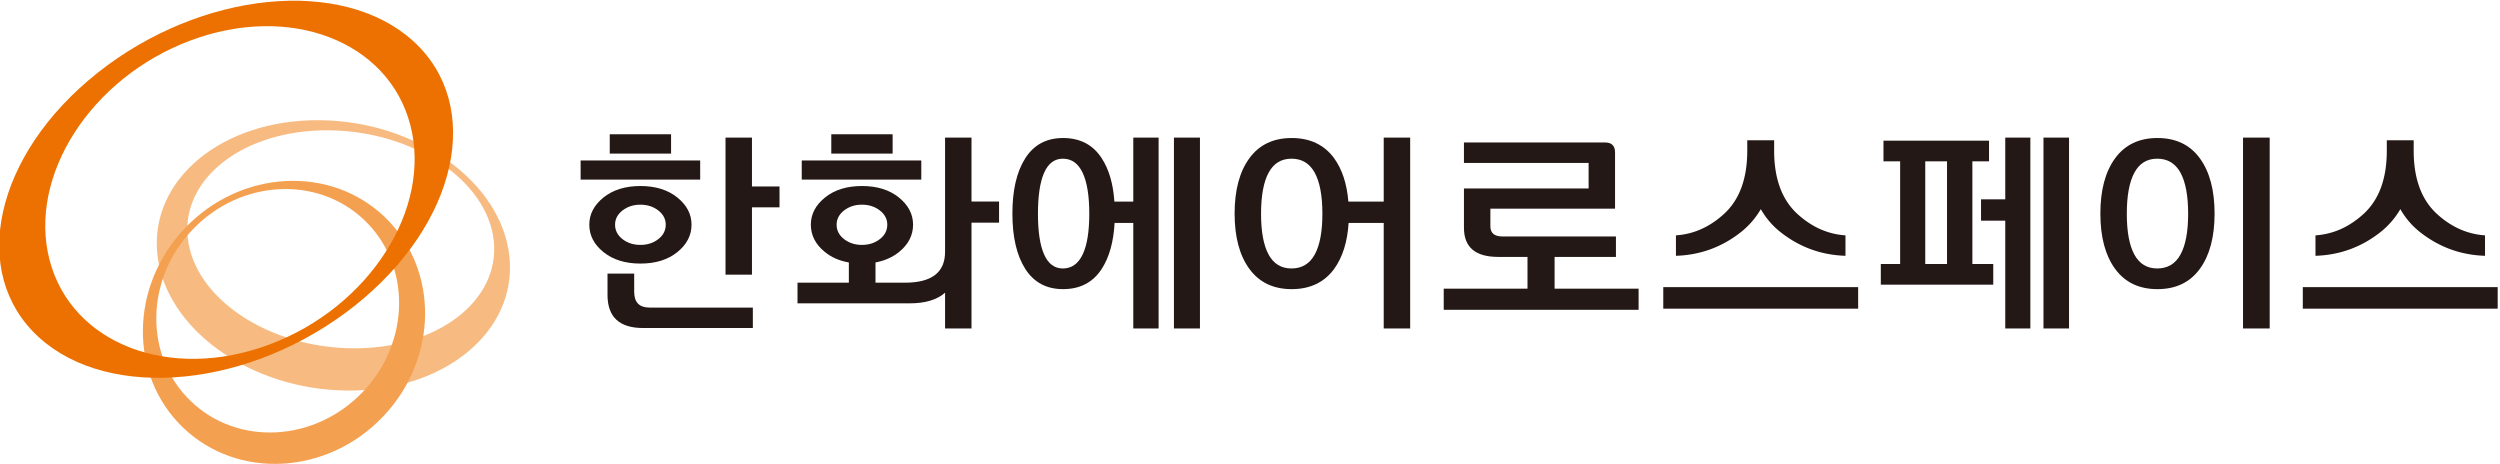
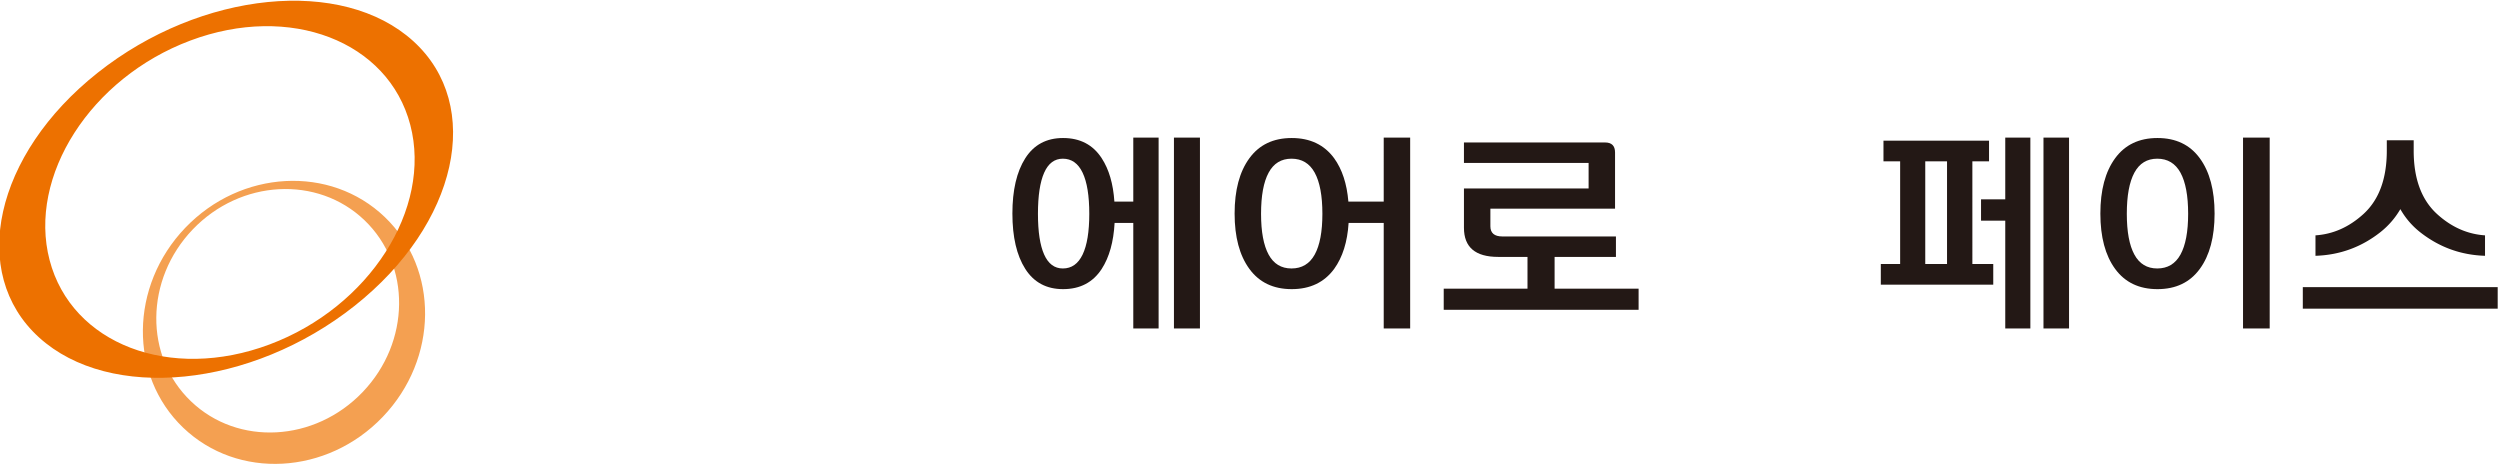
<svg xmlns="http://www.w3.org/2000/svg" xml:space="preserve" width="407.9" height="75.7" viewBox="0 0 407.9 75.7">
  <defs>
    <clipPath id="a" clipPathUnits="userSpaceOnUse">
      <path d="M0 651.969h898.583V0H0Z" />
    </clipPath>
  </defs>
  <g clip-path="url(#a)" transform="matrix(1.333 0 0 -1.333 -506.271 464.825)">
-     <path d="M0 0c-.936 9.134-11.344 16.621-23.244 16.722-11.901.098-20.795-7.232-19.86-16.37.936-9.141 11.344-16.629 23.247-16.723C-7.957-16.473.932-9.139 0 0m-39.373 2.287c-.815 7.367 6.914 13.281 17.256 13.197C-11.779 15.404-2.736 9.367-1.926 2c.815-7.367-6.91-13.281-17.256-13.199-10.336.082-19.381 6.113-20.191 13.486" style="fill:#f7bb82;fill-opacity:1;fill-rule:nonzero;stroke:none" transform="translate(442.157 317.272)" />
    <path d="M0 0c-6.812-7.121-6.926-18.07-.254-24.461 6.676-6.394 17.613-5.799 24.426 1.316 6.818 7.118 6.926 18.067.252 24.465C17.752 7.71 6.816 7.117 0 0m21.713-20.107C15.854-26.23 6.447-26.738.707-21.238-5.043-15.746-4.945-6.32.922-.193c5.861 6.12 15.273 6.622 21.012 1.13 5.744-5.496 5.646-14.921-.221-21.044" style="fill:#f4a051;fill-opacity:1;fill-rule:nonzero;stroke:none" transform="translate(402.471 320.82)" />
    <path d="M0 0c-12.652-10.014-15.869-24.521-7.195-32.408 8.675-7.883 25.965-6.16 38.617 3.856C44.068-18.537 47.287-4.025 38.615 3.857 29.934 11.744 12.648 10.018 0 0m11.318 3.926c12.192 4.572 24.246-.053 26.93-10.322 2.684-10.273-5.029-22.305-17.223-26.871-12.189-4.575-24.242.055-26.927 10.324-2.68 10.269 5.033 22.3 17.22 26.869" style="fill:#ed7100;fill-opacity:1;fill-rule:nonzero;stroke:none" transform="translate(391.77 339.813)" />
-     <path d="M0 0h3.372v-2.556H0v-8.242h-3.237V5.984H0Zm-13.654-7.153c.851 0 1.581.236 2.189.707.608.471.911 1.061.911 1.768 0 .689-.303 1.269-.911 1.741-.608.471-1.338.707-2.189.707-.853 0-1.583-.236-2.191-.707-.607-.472-.911-1.052-.911-1.741 0-.707.304-1.297.911-1.768.608-.471 1.338-.707 2.191-.707m-3.754 13.545h7.507V4.026h-7.507zm4.869-21.216H.108v-2.502h-13.436c-2.901 0-4.353 1.351-4.353 4.053v2.611h3.265v-2.23c0-1.288.625-1.932 1.877-1.932m-1.115 5.386c-1.85 0-3.356.467-4.516 1.4-1.161.935-1.741 2.054-1.741 3.36 0 1.287.58 2.398 1.741 3.332 1.16.933 2.666 1.401 4.516 1.401 1.849 0 3.354-.468 4.514-1.401 1.161-.934 1.742-2.045 1.742-3.332 0-1.306-.581-2.425-1.742-3.36-1.16-.933-2.665-1.4-4.514-1.4M-6.338.843h-14.634v2.34h14.634z" style="fill:#231815;fill-opacity:1;fill-rule:nonzero;stroke:none" transform="translate(471.839 325.882)" />
-     <path d="M0 0c.853 0 1.582.235 2.189.707.608.471.912 1.061.912 1.768 0 .689-.304 1.269-.912 1.741-.607.471-1.336.707-2.189.707s-1.582-.236-2.189-.707c-.608-.472-.912-1.052-.912-1.741 0-.707.304-1.297.912-1.768C-1.582.235-.853 0 0 0m-3.753 13.544h7.507v-2.366h-7.507ZM7.263 7.996H-7.371v2.34H7.263ZM-1.604-2.149c-1.162.199-2.149.634-2.965 1.305-1.125.925-1.687 2.031-1.687 3.319 0 1.287.58 2.398 1.741 3.332C-3.354 6.74-1.85 7.208 0 7.208c1.85 0 3.354-.468 4.516-1.401 1.16-.934 1.74-2.045 1.74-3.332 0-1.288-.562-2.394-1.687-3.319-.798-.652-1.767-1.088-2.91-1.305v-2.475h3.618c3.264 0 4.896 1.26 4.896 3.78v13.981h3.237V5.304h3.372V2.72H13.41v-12.948h-3.237v4.379c-.98-.87-2.43-1.305-4.352-1.305H-7.888v2.53h6.284z" style="fill:#231815;fill-opacity:1;fill-rule:nonzero;stroke:none" transform="translate(485.302 318.73)" />
    <path d="M523.49 331.867h3.183v-23.365h-3.183zm-16.646-9.33c0-2.194.253-3.858.761-4.991.508-1.134 1.269-1.7 2.285-1.7 1.07 0 1.876.566 2.42 1.7.545 1.133.817 2.797.817 4.991 0 2.212-.272 3.889-.817 5.032-.544 1.142-1.35 1.713-2.42 1.713-1.016 0-1.777-.571-2.285-1.713-.508-1.143-.761-2.82-.761-5.032m-3.128.027c0 2.865.525 5.122 1.577 6.772 1.052 1.651 2.594 2.476 4.624 2.476 2.086 0 3.663-.825 4.733-2.476.888-1.359 1.405-3.128 1.55-5.303h2.313v7.834h3.1v-23.365h-3.1v12.92h-2.286c-.127-2.321-.652-4.198-1.577-5.63-1.07-1.65-2.647-2.476-4.733-2.476-2.03 0-3.572.826-4.624 2.476-1.052 1.649-1.577 3.907-1.577 6.772" style="fill:#231815;fill-opacity:1;fill-rule:nonzero;stroke:none" />
    <path d="M0 0c0-2.194.308-3.858.925-4.991.616-1.134 1.55-1.7 2.801-1.7 1.269 0 2.216.566 2.842 1.7.626 1.133.939 2.797.939 4.991 0 2.211-.313 3.889-.939 5.032-.626 1.142-1.573 1.713-2.842 1.713-1.251 0-2.185-.571-2.801-1.713C.308 3.889 0 2.211 0 0m-3.237.027c0 2.865.602 5.122 1.808 6.772C-.223 8.45 1.505 9.275 3.753 9.275s3.98-.825 5.195-2.476c.98-1.359 1.56-3.128 1.741-5.303h4.325V9.33h3.237v-23.365h-3.237v12.92h-4.297c-.146-2.322-.735-4.198-1.769-5.63-1.215-1.651-2.947-2.476-5.195-2.476s-3.976.825-5.182 2.476C-2.635-5.096-3.237-2.838-3.237.027" style="fill:#231815;fill-opacity:1;fill-rule:nonzero;stroke:none" transform="translate(534.152 322.537)" />
    <path d="M0 0c.816 0 1.224-.408 1.224-1.225v-6.88h-15.259v-2.149c0-.834.489-1.251 1.469-1.251H1.333v-2.502h-7.508v-3.89H4.107v-2.584h-23.854v2.584h10.254v3.89h-3.59c-2.793 0-4.188 1.187-4.188 3.562v4.814h15.258v3.128h-15.258V0Z" style="fill:#231815;fill-opacity:1;fill-rule:nonzero;stroke:none" transform="translate(576.257 331.268)" />
-     <path d="M0 0c0-3.409.943-5.983 2.829-7.724 1.759-1.614 3.727-2.493 5.902-2.639v-2.502c-2.973.091-5.629 1.061-7.969 2.91a9.6 9.6 0 0 0-2.394 2.802 9.971 9.971 0 0 0-2.421-2.802c-2.339-1.849-4.995-2.819-7.968-2.91v2.502c2.175.146 4.142 1.025 5.902 2.639C-4.233-5.983-3.291-3.409-3.291 0v1.278H0Zm10.282-19.338h-23.854v2.639h23.854z" style="fill:#231815;fill-opacity:1;fill-rule:nonzero;stroke:none" transform="translate(596.955 330.261)" />
    <path d="M629.921 331.867h3.129v-23.365h-3.129zm-4.678 0h3.073v-23.365h-3.073v13.192h-2.965v2.611h2.965zm-9.792-15.477h2.665v12.566h-2.665zm8.323 0v-2.53h-13.763v2.53h2.366v12.566h-2.04v2.53h12.921v-2.53h-2.04V316.39ZM654.346 331.867h3.264v-23.365h-3.264zm-14.225-9.33c0-2.194.308-3.858.925-4.991.616-1.134 1.55-1.7 2.8-1.7 1.27 0 2.217.566 2.843 1.7.626 1.133.939 2.797.939 4.991 0 2.212-.313 3.889-.939 5.032-.626 1.142-1.573 1.713-2.843 1.713-1.25 0-2.184-.571-2.8-1.713-.617-1.143-.925-2.82-.925-5.032m-3.237.027c0 2.865.602 5.122 1.808 6.772 1.206 1.651 2.934 2.476 5.182 2.476s3.975-.825 5.181-2.476c1.207-1.65 1.809-3.907 1.809-6.772s-.602-5.123-1.809-6.772c-1.206-1.65-2.933-2.476-5.181-2.476s-3.976.826-5.182 2.476c-1.206 1.649-1.808 3.907-1.808 6.772" style="fill:#231815;fill-opacity:1;fill-rule:nonzero;stroke:none" />
    <path d="M0 0c0-3.409.943-5.983 2.829-7.724 1.759-1.614 3.727-2.493 5.902-2.639v-2.502c-2.973.091-5.629 1.061-7.969 2.91a9.6 9.6 0 0 0-2.394 2.802 9.971 9.971 0 0 0-2.421-2.802c-2.339-1.849-4.995-2.819-7.968-2.91v2.502c2.175.146 4.142 1.025 5.902 2.639C-4.233-5.983-3.291-3.409-3.291 0v1.278H0Zm10.282-19.338h-23.854v2.639h23.854z" style="fill:#231815;fill-opacity:1;fill-rule:nonzero;stroke:none" transform="translate(675.235 330.261)" />
  </g>
</svg>